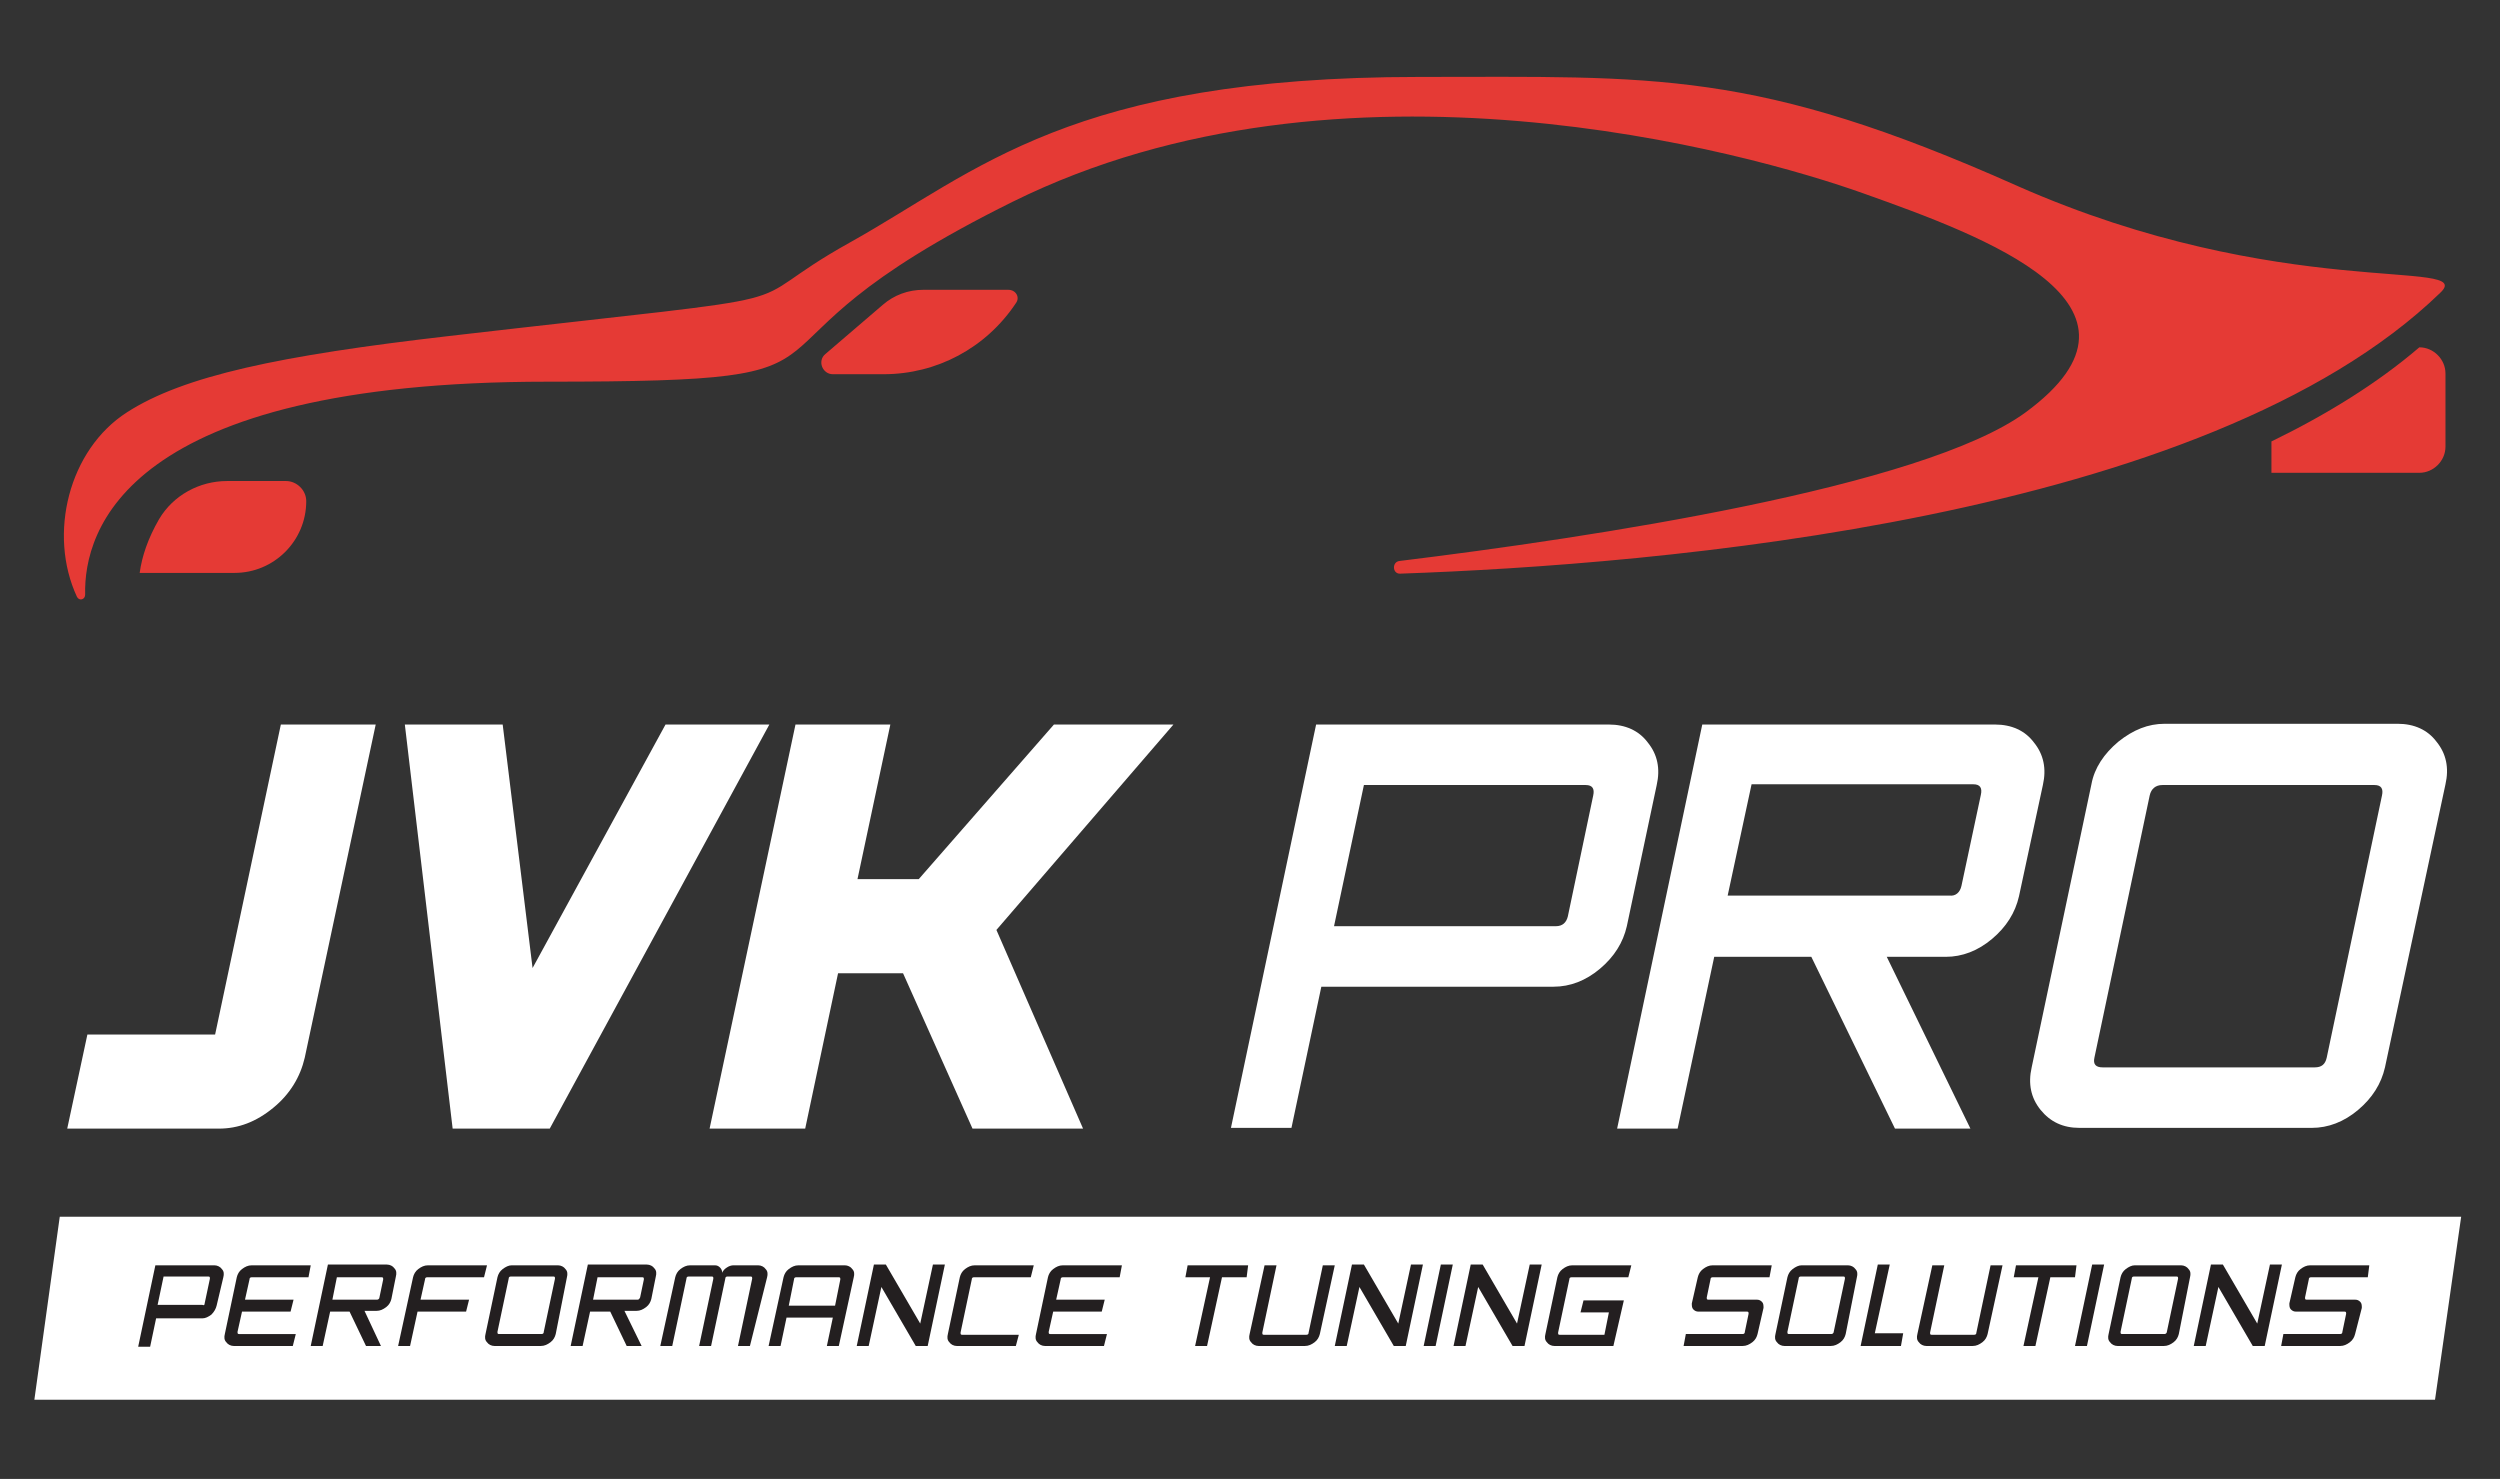
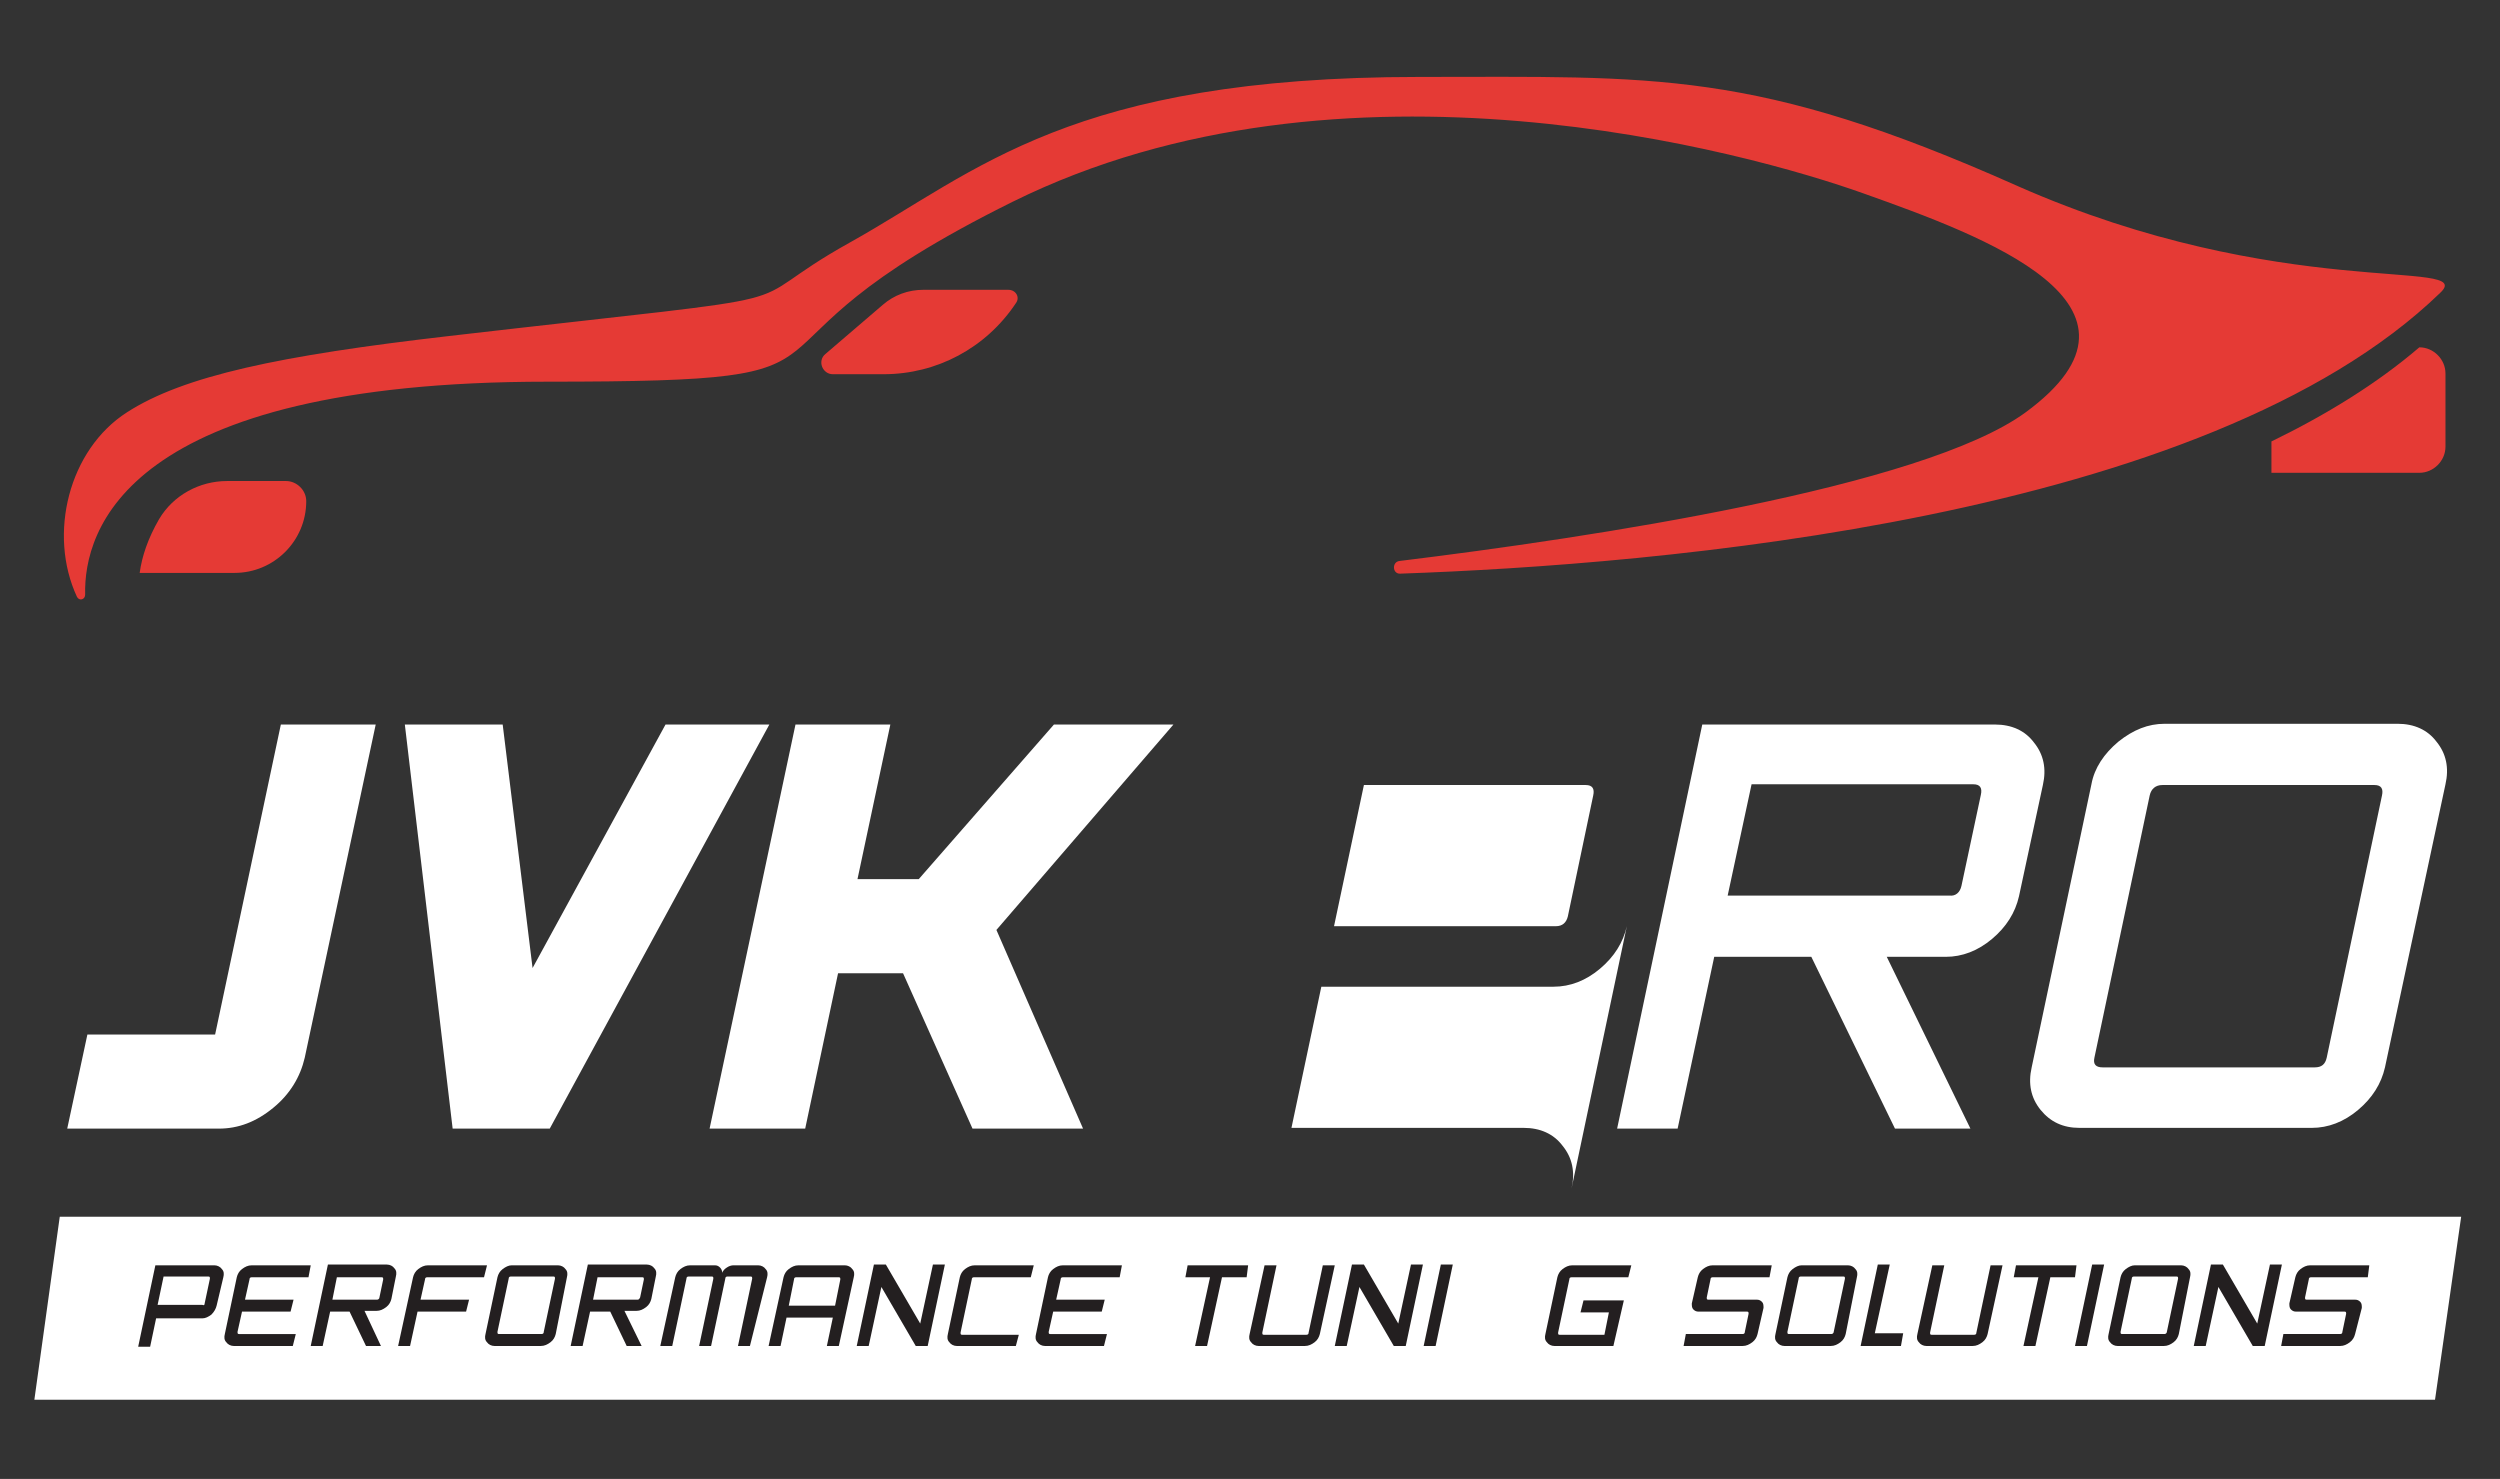
<svg xmlns="http://www.w3.org/2000/svg" version="1.1" id="Layer_1" x="0px" y="0px" viewBox="0 0 334.7 198" style="enable-background:new 0 0 334.7 198;" xml:space="preserve">
  <rect x="0" y="0" width="334.7" height="198" fill="#333333" stroke="none" />
  <style type="text/css">
	.st0{fill:#FFFFFF;}
	.st1{fill:#E53A35;}
	.st2{fill:#231F20;}
</style>
  <g>
    <polygon class="st0" points="326,187.4 4.6,187.4 8,162.9 329.5,162.9  " />
    <g>
      <path class="st1" d="M270.1,24.9C234.9,9.2,221.6,10.3,190,10.3c-46.7,0-59.1,12.6-76.1,22.1c-17.1,9.5-0.3,6.4-53.9,12.6    C37.5,47.6,24.6,50.3,17,55.2c-7.8,5-10.6,16.3-6.7,24.7c0.3,0.6,1.1,0.4,1.1-0.3c-0.2-8.5,5.3-28.5,61.9-28.5    c48.2,0,19.9-3.1,62.3-24.1c44.1-21.8,98.5-6.6,113.9-1.1c16,5.7,41.3,14.9,21.7,29.3c-13.8,10.1-58.5,16.8-83.8,19.9    c-1.1,0.1-1,1.8,0.1,1.7c34.2-1.2,107.8-7.2,139.2-37.6C331.7,34.5,305.4,40.5,270.1,24.9z" />
      <path class="st1" d="M323.9,46.5c-5.6,4.8-12.4,9-19.8,12.6v4.2h19.8c1.9,0,3.5-1.6,3.5-3.5V50C327.4,48.1,325.8,46.5,323.9,46.5z    " />
      <path class="st1" d="M38.3,64.4h-7.9c-3.7,0-7.2,1.9-9.1,5.1c-1.5,2.6-2.3,5-2.6,7.2h12.7c5.3,0,9.6-4.3,9.6-9.6    C41,65.6,39.7,64.4,38.3,64.4z" />
      <path class="st1" d="M135,38.8h-11.4c-2,0-3.9,0.7-5.4,2l-7.7,6.6c-1.1,0.9-0.4,2.7,1,2.7h6.8c7.1,0,13.7-3.5,17.7-9.5    C136.6,39.8,136,38.8,135,38.8z" />
    </g>
    <g>
      <g>
        <g>
          <path class="st0" d="M28.8,138.5H11.7L9,151.1h20.3c2.6,0,5-0.9,7.3-2.8c2.2-1.8,3.6-4.1,4.2-6.7L50.3,97H37.6L28.8,138.5z" />
          <polygon class="st0" points="89.1,97 71.3,129.6 67.3,97 54.2,97 60.6,151.1 73.6,151.1 103,97     " />
          <polygon class="st0" points="157.1,97 141.1,97 123,117.7 114.8,117.7 119.2,97 106.5,97 95,151.1 107.8,151.1 112.2,130.3       120.9,130.3 130.2,151.1 145,151.1 133.4,124.5     " />
        </g>
-         <path class="st0" d="M217.8,124c-0.5,2.2-1.7,4.1-3.6,5.7c-1.9,1.6-4,2.4-6.2,2.4h-31.1l-4,18.9h-8.1L176.2,97h39.2     c2.2,0,4,0.8,5.2,2.4c1.3,1.6,1.7,3.5,1.2,5.7L217.8,124z M209.9,122.7l3.4-16.2c0.2-0.9-0.1-1.4-1-1.4h-29.7l-4,18.9h29.7     C209.2,124,209.7,123.5,209.9,122.7z" />
+         <path class="st0" d="M217.8,124c-0.5,2.2-1.7,4.1-3.6,5.7c-1.9,1.6-4,2.4-6.2,2.4h-31.1l-4,18.9h-8.1h39.2     c2.2,0,4,0.8,5.2,2.4c1.3,1.6,1.7,3.5,1.2,5.7L217.8,124z M209.9,122.7l3.4-16.2c0.2-0.9-0.1-1.4-1-1.4h-29.7l-4,18.9h29.7     C209.2,124,209.7,123.5,209.9,122.7z" />
        <path class="st0" d="M263.8,151.1h-10.1l-11.2-23h-13l-4.9,23h-8.1L227.9,97h39.2c2.2,0,4,0.8,5.2,2.4c1.3,1.6,1.7,3.5,1.2,5.7     l-3.2,14.9c-0.5,2.2-1.7,4.1-3.6,5.7c-1.9,1.6-4,2.4-6.2,2.4h-7.9L263.8,151.1z M262.6,118.6l2.6-12.2c0.2-0.9-0.1-1.4-1-1.4     h-29.7l-3.2,14.9h29.7C261.8,120,262.4,119.5,262.6,118.6z" />
        <path class="st0" d="M319.3,142.9c-0.5,2.2-1.7,4.1-3.6,5.7c-1.9,1.6-4,2.4-6.2,2.4h-31.1c-2.2,0-3.9-0.8-5.2-2.4     c-1.3-1.6-1.7-3.5-1.2-5.7l8-37.9c0.4-2.2,1.7-4.1,3.6-5.7c2-1.6,4-2.4,6.2-2.4H321c2.2,0,4,0.8,5.2,2.4c1.3,1.6,1.7,3.5,1.2,5.7     L319.3,142.9z M311.5,141.6l7.4-35.1c0.2-0.9-0.1-1.4-1-1.4h-28.4c-0.9,0-1.5,0.5-1.7,1.4l-7.4,35.1c-0.2,0.9,0.2,1.3,1.1,1.3     h28.4C310.8,142.9,311.3,142.5,311.5,141.6z" />
      </g>
    </g>
    <g>
      <g>
        <path class="st2" d="M29,174.8c-0.1,0.4-0.3,0.8-0.7,1.2c-0.4,0.3-0.8,0.5-1.2,0.5h-6.2l-0.8,3.8h-1.6l2.3-10.9h7.9     c0.4,0,0.8,0.2,1,0.5c0.3,0.3,0.3,0.7,0.2,1.1L29,174.8z M27.4,174.5l0.7-3.3c0-0.2,0-0.3-0.2-0.3h-6l-0.8,3.8h6     C27.3,174.8,27.4,174.7,27.4,174.5z" />
        <path class="st2" d="M39.2,180.2h-7.9c-0.4,0-0.8-0.2-1-0.5c-0.3-0.3-0.3-0.7-0.2-1.1l1.6-7.6c0.1-0.4,0.3-0.8,0.7-1.1     c0.4-0.3,0.8-0.5,1.3-0.5h7.9l-0.3,1.6h-7.6c-0.2,0-0.3,0.1-0.3,0.3l-0.6,2.7h6.5l-0.4,1.6h-6.5l-0.6,2.7c0,0.2,0,0.3,0.2,0.3     h7.6L39.2,180.2z" />
        <path class="st2" d="M51,180.2h-2l-2.2-4.6h-2.6l-1,4.6h-1.6l2.3-10.9h7.9c0.4,0,0.8,0.2,1,0.5c0.3,0.3,0.3,0.7,0.2,1.1l-0.6,3     c-0.1,0.4-0.3,0.8-0.7,1.1c-0.4,0.3-0.8,0.5-1.3,0.5h-1.6L51,180.2z M50.8,173.7l0.5-2.4c0-0.2,0-0.3-0.2-0.3h-6l-0.6,3h6     C50.6,174,50.8,173.9,50.8,173.7z" />
        <path class="st2" d="M64.8,171h-7.6c-0.2,0-0.3,0.1-0.3,0.3l-0.6,2.7h6.5l-0.4,1.6h-6.5l-1,4.6h-1.6l2-9.2     c0.1-0.4,0.3-0.8,0.7-1.1c0.4-0.3,0.8-0.5,1.3-0.5h7.9L64.8,171z" />
        <path class="st2" d="M74.4,178.6c-0.1,0.4-0.3,0.8-0.7,1.1c-0.4,0.3-0.8,0.5-1.3,0.5h-6.2c-0.4,0-0.8-0.2-1-0.5     c-0.3-0.3-0.3-0.7-0.2-1.1l1.6-7.6c0.1-0.4,0.3-0.8,0.7-1.1c0.4-0.3,0.8-0.5,1.2-0.5h6.2c0.4,0,0.8,0.2,1,0.5     c0.3,0.3,0.3,0.7,0.2,1.1L74.4,178.6z M72.8,178.3l1.5-7.1c0-0.2,0-0.3-0.2-0.3h-5.7c-0.2,0-0.3,0.1-0.3,0.3l-1.5,7.1     c0,0.2,0,0.3,0.2,0.3h5.7C72.7,178.6,72.8,178.5,72.8,178.3z" />
        <path class="st2" d="M85.9,180.2h-2l-2.2-4.6H79l-1,4.6h-1.6l2.3-10.9h7.9c0.4,0,0.8,0.2,1,0.5c0.3,0.3,0.3,0.7,0.2,1.1l-0.6,3     c-0.1,0.4-0.3,0.8-0.7,1.1c-0.4,0.3-0.8,0.5-1.3,0.5h-1.6L85.9,180.2z M85.7,173.7l0.5-2.4c0-0.2,0-0.3-0.2-0.3h-6l-0.6,3h6     C85.5,174,85.6,173.9,85.7,173.7z" />
        <path class="st2" d="M100.4,180.2h-1.6l1.9-9c0-0.2,0-0.3-0.2-0.3h-3.1c-0.2,0-0.3,0.1-0.3,0.3l-1.9,9h-1.6l1.9-9     c0-0.2,0-0.3-0.2-0.3h-3.1c-0.2,0-0.3,0.1-0.3,0.3l-1.9,9h-1.6l2-9.2c0.1-0.4,0.3-0.8,0.7-1.1c0.4-0.3,0.8-0.5,1.3-0.5h3.3     c0.3,0,0.5,0.1,0.7,0.3c0.2,0.2,0.3,0.5,0.3,0.7c0.1-0.3,0.3-0.5,0.6-0.7c0.3-0.2,0.6-0.3,0.9-0.3h3.3c0.4,0,0.8,0.2,1,0.5     c0.3,0.3,0.3,0.7,0.2,1.1L100.4,180.2z" />
        <path class="st2" d="M112.3,180.2h-1.6l0.8-3.8h-6.2l-0.8,3.8h-1.6l2-9.2c0.1-0.4,0.3-0.8,0.7-1.1c0.4-0.3,0.8-0.5,1.3-0.5h6.2     c0.4,0,0.8,0.2,1,0.5c0.3,0.3,0.3,0.7,0.2,1.1L112.3,180.2z M111.8,174.8l0.7-3.5c0-0.2,0-0.3-0.2-0.3h-5.7     c-0.2,0-0.3,0.1-0.3,0.3l-0.7,3.5H111.8z" />
        <path class="st2" d="M124.2,180.2h-1.6l-4.6-7.9l-1.7,7.9h-1.6l2.3-10.9h1.6l4.6,7.9l1.7-7.9h1.6L124.2,180.2z" />
        <path class="st2" d="M136,180.2h-7.9c-0.4,0-0.8-0.2-1-0.5c-0.3-0.3-0.3-0.7-0.2-1.1l1.6-7.6c0.1-0.4,0.3-0.8,0.7-1.1     c0.4-0.3,0.8-0.5,1.3-0.5h7.9L138,171h-7.6c-0.2,0-0.3,0.1-0.3,0.3l-1.5,7.1c0,0.2,0,0.3,0.2,0.3h7.6L136,180.2z" />
        <path class="st2" d="M147.8,180.2h-7.9c-0.4,0-0.8-0.2-1-0.5c-0.3-0.3-0.3-0.7-0.2-1.1l1.6-7.6c0.1-0.4,0.3-0.8,0.7-1.1     c0.4-0.3,0.8-0.5,1.3-0.5h7.9l-0.3,1.6h-7.6c-0.2,0-0.3,0.1-0.3,0.3l-0.6,2.7h6.5l-0.4,1.6h-6.5l-0.6,2.7c0,0.2,0,0.3,0.2,0.3     h7.6L147.8,180.2z" />
        <path class="st2" d="M166.9,171h-3.3l-2,9.2H160l2-9.2h-3.3l0.3-1.6h8.1L166.9,171z" />
        <path class="st2" d="M176.7,178.6c-0.1,0.4-0.3,0.8-0.7,1.1c-0.4,0.3-0.8,0.5-1.3,0.5h-6.2c-0.4,0-0.8-0.2-1-0.5     c-0.3-0.3-0.3-0.7-0.2-1.1l2-9.2h1.6l-1.9,9c0,0.2,0,0.3,0.2,0.3h5.7c0.2,0,0.3-0.1,0.3-0.3l1.9-9h1.6L176.7,178.6z" />
        <path class="st2" d="M188.2,180.2h-1.6l-4.6-7.9l-1.7,7.9h-1.6l2.3-10.9h1.6l4.6,7.9l1.7-7.9h1.6L188.2,180.2z" />
        <path class="st2" d="M192.2,180.2h-1.6l2.3-10.9h1.6L192.2,180.2z" />
-         <path class="st2" d="M204.1,180.2h-1.6l-4.6-7.9l-1.7,7.9h-1.6l2.3-10.9h1.6l4.6,7.9l1.7-7.9h1.6L204.1,180.2z" />
        <path class="st2" d="M216,180.2h-7.9c-0.4,0-0.8-0.2-1-0.5c-0.3-0.3-0.3-0.7-0.2-1.1l1.6-7.6c0.1-0.4,0.3-0.8,0.7-1.1     c0.4-0.3,0.8-0.5,1.3-0.5h7.9L218,171h-7.6c-0.2,0-0.3,0.1-0.3,0.3l-1.5,7.1c0,0.2,0,0.3,0.2,0.3h6l0.6-3h-3.8l0.4-1.6h5.4     L216,180.2z" />
        <path class="st2" d="M235.3,178.6c-0.1,0.4-0.3,0.8-0.7,1.1c-0.4,0.3-0.8,0.5-1.3,0.5h-7.9l0.3-1.6h7.6c0.2,0,0.3-0.1,0.3-0.3     l0.5-2.4c0-0.2,0-0.3-0.2-0.3h-6.5c-0.3,0-0.5-0.1-0.7-0.3c-0.2-0.2-0.2-0.5-0.2-0.8l0.8-3.5c0.1-0.4,0.3-0.8,0.7-1.1     c0.4-0.3,0.8-0.5,1.3-0.5h7.9l-0.3,1.6h-7.6c-0.2,0-0.3,0.1-0.3,0.3l-0.5,2.4c0,0.2,0,0.3,0.2,0.3h6.5c0.3,0,0.5,0.1,0.7,0.3     c0.2,0.2,0.2,0.5,0.2,0.8L235.3,178.6z" />
        <path class="st2" d="M247.1,178.6c-0.1,0.4-0.3,0.8-0.7,1.1c-0.4,0.3-0.8,0.5-1.3,0.5h-6.2c-0.4,0-0.8-0.2-1-0.5     c-0.3-0.3-0.3-0.7-0.2-1.1l1.6-7.6c0.1-0.4,0.3-0.8,0.7-1.1c0.4-0.3,0.8-0.5,1.2-0.5h6.2c0.4,0,0.8,0.2,1,0.5     c0.3,0.3,0.3,0.7,0.2,1.1L247.1,178.6z M245.5,178.3l1.5-7.1c0-0.2,0-0.3-0.2-0.3h-5.7c-0.2,0-0.3,0.1-0.3,0.3l-1.5,7.1     c0,0.2,0,0.3,0.2,0.3h5.7C245.3,178.6,245.5,178.5,245.5,178.3z" />
        <path class="st2" d="M254.5,180.2h-5.4l2.3-10.9h1.6l-2,9.2h3.8L254.5,180.2z" />
        <path class="st2" d="M266.1,178.6c-0.1,0.4-0.3,0.8-0.7,1.1c-0.4,0.3-0.8,0.5-1.3,0.5h-6.2c-0.4,0-0.8-0.2-1-0.5     c-0.3-0.3-0.3-0.7-0.2-1.1l2-9.2h1.6l-1.9,9c0,0.2,0,0.3,0.2,0.3h5.7c0.2,0,0.3-0.1,0.3-0.3l1.9-9h1.6L266.1,178.6z" />
        <path class="st2" d="M277.8,171h-3.3l-2,9.2h-1.6l2-9.2h-3.3l0.3-1.6h8.1L277.8,171z" />
        <path class="st2" d="M279.4,180.2h-1.6l2.3-10.9h1.6L279.4,180.2z" />
        <path class="st2" d="M291.7,178.6c-0.1,0.4-0.3,0.8-0.7,1.1c-0.4,0.3-0.8,0.5-1.3,0.5h-6.2c-0.4,0-0.8-0.2-1-0.5     c-0.3-0.3-0.3-0.7-0.2-1.1l1.6-7.6c0.1-0.4,0.3-0.8,0.7-1.1c0.4-0.3,0.8-0.5,1.2-0.5h6.2c0.4,0,0.8,0.2,1,0.5     c0.3,0.3,0.3,0.7,0.2,1.1L291.7,178.6z M290.1,178.3l1.5-7.1c0-0.2,0-0.3-0.2-0.3h-5.7c-0.2,0-0.3,0.1-0.3,0.3l-1.5,7.1     c0,0.2,0,0.3,0.2,0.3h5.7C289.9,178.6,290.1,178.5,290.1,178.3z" />
        <path class="st2" d="M303.2,180.2h-1.6l-4.6-7.9l-1.7,7.9h-1.6l2.3-10.9h1.6l4.6,7.9l1.7-7.9h1.6L303.2,180.2z" />
        <path class="st2" d="M315.3,178.6c-0.1,0.4-0.3,0.8-0.7,1.1c-0.4,0.3-0.8,0.5-1.3,0.5h-7.9l0.3-1.6h7.6c0.2,0,0.3-0.1,0.3-0.3     l0.5-2.4c0-0.2,0-0.3-0.2-0.3h-6.5c-0.3,0-0.5-0.1-0.7-0.3c-0.2-0.2-0.2-0.5-0.2-0.8l0.8-3.5c0.1-0.4,0.3-0.8,0.7-1.1     c0.4-0.3,0.8-0.5,1.3-0.5h7.9L317,171h-7.6c-0.2,0-0.3,0.1-0.3,0.3l-0.5,2.4c0,0.2,0,0.3,0.2,0.3h6.5c0.3,0,0.5,0.1,0.7,0.3     c0.2,0.2,0.2,0.5,0.2,0.8L315.3,178.6z" />
      </g>
    </g>
  </g>
</svg>